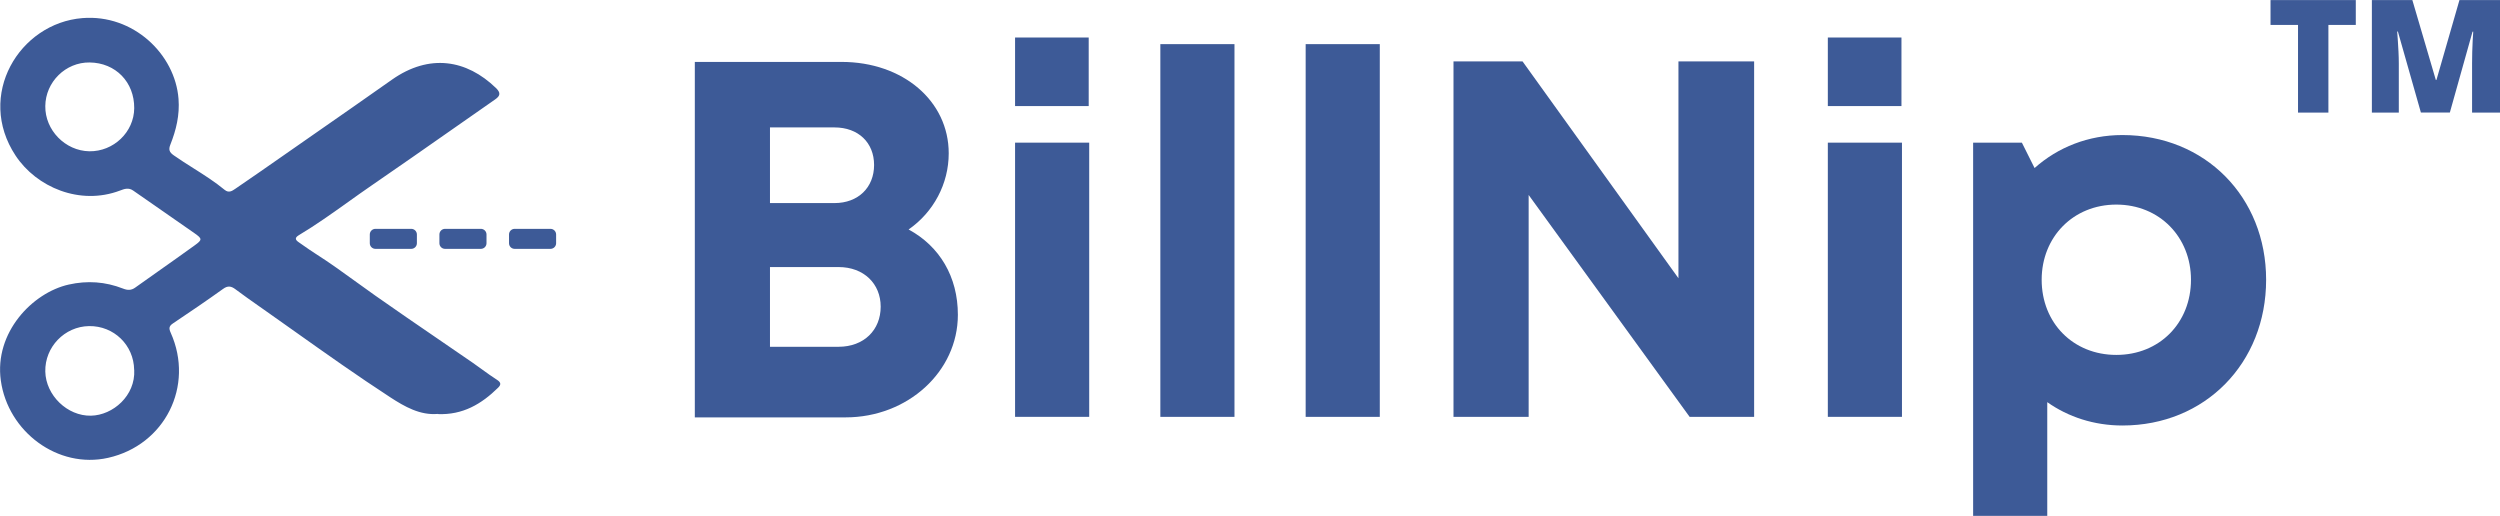
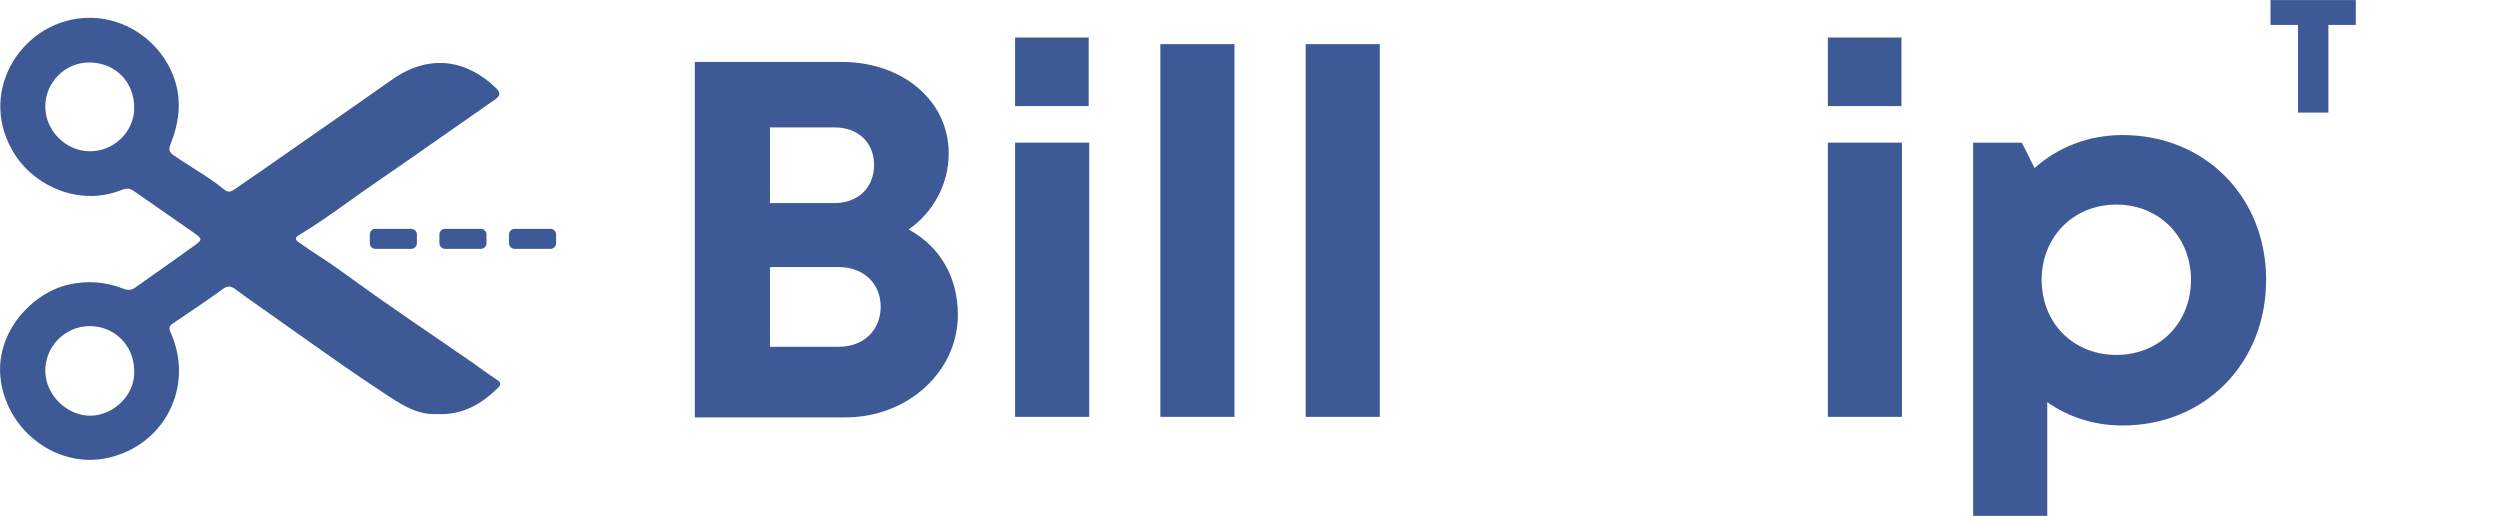
<svg xmlns="http://www.w3.org/2000/svg" version="1.1" id="Layer_1" x="0px" y="0px" viewBox="28.5 94.3 1095 225.9" style="enable-background:new 0 0 1152 414.59;" xml:space="preserve">
  <style type="text/css">
	.st0{fill:#3D5A97;}
	.st1{fill-rule:evenodd;clip-rule:evenodd;fill:#3D5A97;}
</style>
  <g>
    <path d="M-2759.7,1923.66V1919h0.58v4.14h2.17v0.52H-2759.7z" />
    <path d="M-2756.35,1921.97c0-0.98,0.64-1.77,1.67-1.77s1.67,0.79,1.67,1.77s-0.64,1.78-1.67,1.78S-2756.35,1922.95-2756.35,1921.97   z M-2753.56,1921.97c0-0.68-0.4-1.3-1.12-1.3c-0.72,0-1.12,0.62-1.12,1.3c0,0.69,0.41,1.31,1.12,1.31   C-2753.96,1923.28-2753.56,1922.67-2753.56,1921.97z" />
-     <path d="M-2752.15,1923.66v-3.38h0.52v0.54c0.27-0.36,0.66-0.62,1.12-0.62v0.54c-0.06-0.01-0.13-0.02-0.21-0.02   c-0.32,0-0.76,0.26-0.92,0.54v2.39H-2752.15z" />
    <path d="M-2748.38,1920.21c1.02,0,1.62,0.8,1.62,1.81v0.13h-2.73c0.04,0.64,0.49,1.17,1.22,1.17c0.38,0,0.78-0.15,1.04-0.43   l0.25,0.34c-0.34,0.34-0.79,0.52-1.34,0.52c-1,0-1.72-0.72-1.72-1.78C-2750.04,1920.99-2749.34,1920.21-2748.38,1920.21z    M-2749.49,1921.76h2.22c-0.01-0.5-0.34-1.13-1.11-1.13C-2749.1,1920.64-2749.46,1921.25-2749.49,1921.76z" />
    <path d="M-2741.83,1923.66v-2.29c0-0.43-0.19-0.7-0.62-0.7c-0.35,0-0.72,0.25-0.89,0.52v2.47h-0.52v-2.29c0-0.43-0.18-0.7-0.62-0.7   c-0.34,0-0.71,0.25-0.89,0.52v2.47h-0.52v-3.38h0.52v0.49c0.14-0.22,0.59-0.57,1.09-0.57c0.52,0,0.81,0.28,0.91,0.63   c0.19-0.31,0.64-0.63,1.13-0.63c0.61,0,0.94,0.34,0.94,1.02v2.44H-2741.83z" />
    <path d="M-2738.54,1919.37c0-0.2,0.16-0.35,0.35-0.35c0.2,0,0.36,0.15,0.36,0.35s-0.16,0.36-0.36,0.36   C-2738.38,1919.72-2738.54,1919.56-2738.54,1919.37z M-2738.45,1923.66v-3.38h0.52v3.38H-2738.45z" />
    <path d="M-2736.35,1924.95h-0.52v-4.66h0.52v0.5c0.24-0.34,0.66-0.59,1.14-0.59c0.89,0,1.5,0.67,1.5,1.77   c0,1.09-0.61,1.78-1.5,1.78c-0.46,0-0.87-0.22-1.14-0.59V1924.95z M-2735.34,1920.67c-0.41,0-0.82,0.25-1.01,0.54v1.52   c0.18,0.29,0.59,0.54,1.01,0.54c0.68,0,1.08-0.56,1.08-1.31S-2734.67,1920.67-2735.34,1920.67z" />
    <path d="M-2732.88,1922.84c0.22,0.26,0.65,0.48,1.11,0.48c0.52,0,0.8-0.23,0.8-0.56c0-0.37-0.41-0.49-0.87-0.6   c-0.57-0.13-1.22-0.29-1.22-0.99c0-0.52,0.45-0.97,1.26-0.97c0.57,0,0.98,0.22,1.25,0.49l-0.24,0.36c-0.2-0.25-0.57-0.43-1.01-0.43   c-0.46,0-0.75,0.21-0.75,0.51c0,0.33,0.38,0.43,0.82,0.54c0.59,0.13,1.27,0.3,1.27,1.05c0,0.57-0.45,1.02-1.33,1.02   c-0.55,0-1.02-0.17-1.36-0.53L-2732.88,1922.84z" />
    <path d="M-2727.33,1923.66v-0.48c-0.26,0.29-0.7,0.56-1.2,0.56c-0.71,0-1.08-0.34-1.08-1.08v-2.38h0.52v2.22   c0,0.59,0.3,0.77,0.75,0.77c0.41,0,0.8-0.24,1-0.51v-2.48h0.52v3.38H-2727.33z" />
    <path d="M-2721.68,1923.66v-2.29c0-0.43-0.19-0.7-0.62-0.7c-0.35,0-0.72,0.25-0.89,0.52v2.47h-0.52v-2.29c0-0.43-0.18-0.7-0.62-0.7   c-0.34,0-0.71,0.25-0.89,0.52v2.47h-0.52v-3.38h0.52v0.49c0.14-0.22,0.59-0.57,1.09-0.57c0.52,0,0.81,0.28,0.91,0.63   c0.19-0.31,0.64-0.63,1.13-0.63c0.61,0,0.94,0.34,0.94,1.02v2.44H-2721.68z" />
  </g>
  <g>
    <path class="st0" d="M958.12,153.45c36.25,0,62.94,27.13,62.94,63.39c0,36.48-26.69,63.83-62.94,63.83   c-12.46,0-23.8-3.78-32.92-10.23v49.82h-32.47V156.78h21.35l5.56,11.12C929.87,158.79,943.22,153.45,958.12,153.45z M955.45,249.75   c18.9,0,32.7-14.01,32.7-32.92c0-18.68-13.79-32.92-32.7-32.92c-18.91,0-32.7,14.23-32.7,32.92   C922.75,235.74,936.54,249.75,955.45,249.75z" />
    <path class="st0" d="M829.09,140.76v-30.03h32.25v30.03H829.09z M829.09,276.88v-120.1h32.47v120.1H829.09z" />
-     <path class="st0" d="M763.67,121.2h33.14v155.69h-28.25l-70.51-97.19v97.19h-32.92V121.2h30.25l68.28,94.97V121.2z" />
    <path class="st0" d="M600.38,276.88V113.63h32.47v163.25H600.38z" />
    <path class="st0" d="M536.73,276.88V113.63h32.47v163.25H536.73z" />
    <path class="st0" d="M473.1,140.76v-30.03h32.25v30.03H473.1z M473.1,276.88v-120.1h32.47v120.1H473.1z" />
    <path class="st0" d="M426.47,194.81c13.57,7.34,21.58,20.68,21.58,37.37c0,24.91-22.02,44.93-49.16,44.93h-66.06V121.42h64.28   c26.91,0,46.93,17.13,46.93,40.03C444.05,174.8,437.37,187.25,426.47,194.81z M411.35,166.57c0-9.79-6.89-16.46-17.35-16.46h-28.25   v33.14H394C404.46,183.25,411.35,176.35,411.35,166.57z M395.78,246.19c11.12,0,18.46-7.34,18.46-17.57   c0-10.01-7.34-17.35-18.46-17.35h-30.03v34.92H395.78z" />
    <path class="st1" d="M220.23,275.67c10.97,0.46,19.19-4.43,26.41-11.53c1.25-1.21,1.49-2.21-0.38-3.43   c-2.29-1.46-4.49-3.05-6.69-4.65c-1.35-0.98-2.7-1.96-4.07-2.91c-5.04-3.48-10.1-6.94-15.16-10.4h0   c-9.14-6.26-18.29-12.51-27.35-18.89c-2.75-1.94-5.48-3.91-8.2-5.88c-5.93-4.29-11.86-8.59-18.05-12.53   c-1.96-1.24-3.86-2.57-5.76-3.91c-0.58-0.41-1.17-0.82-1.75-1.22c-1.51-1.05-1.56-1.94,0.11-2.97c7.48-4.47,14.56-9.53,21.65-14.58   c3.44-2.46,6.89-4.92,10.38-7.31c11.76-8.07,23.45-16.25,35.14-24.43c6.28-4.4,12.57-8.8,18.87-13.18c2.3-1.59,2.49-2.92,0.35-5   c-12.89-12.47-29.19-15.17-45.57-3.64c-11.59,8.18-23.23,16.28-34.87,24.38c-4.43,3.08-8.85,6.17-13.27,9.25h0   c-6.73,4.7-13.46,9.39-20.24,14.01c-0.08,0.06-0.17,0.11-0.25,0.17c-1.36,0.93-2.81,1.93-4.62,0.45   c-4.32-3.56-9.03-6.54-13.74-9.52c-2.89-1.83-5.79-3.66-8.58-5.62c-1.92-1.35-2.35-2.48-1.46-4.7c2.54-6.4,4.11-12.9,3.57-19.98   c-1.47-19.6-19.82-37.2-42.07-35.42c-27.68,2.21-46.74,33.85-29.3,60.23c9.14,13.85,28.17,21.97,45.74,15.31   c1.89-0.73,3.76-1.4,5.76,0c4.2,2.94,8.42,5.86,12.63,8.78h0l0.01,0.01c4.75,3.29,9.5,6.58,14.23,9.9c3.41,2.4,3.46,2.86,0.14,5.26   c-5.27,3.81-10.59,7.57-15.91,11.32c-3.41,2.41-6.83,4.82-10.23,7.25c-1.73,1.24-3.35,1.19-5.32,0.41   c-7.73-3.02-15.62-3.59-23.79-1.75c-15.89,3.56-32.65,21.03-29.73,42.01c3.11,22.49,25.03,38.82,46.98,33.88   c24.87-5.58,37.87-31.45,27.44-54.77c-0.87-1.92-0.81-2.92,1-4.13c7.38-4.94,14.73-9.93,21.95-15.11c2.05-1.49,3.54-1.22,5.38,0.16   c3.37,2.53,6.82,4.95,10.27,7.38l0,0c0.78,0.55,1.56,1.1,2.35,1.65c4.37,3.08,8.73,6.17,13.09,9.26l0,0   c13.89,9.86,27.8,19.72,42.07,29.01c6.41,4.18,13.14,7.99,20.9,7.31L220.23,275.67L220.23,275.67z M87.29,256.29   c0.6,11.31-9.33,19.9-18.95,20.08c-10.33,0.22-19.79-8.93-20-19.35c-0.22-10.74,8.46-19.73,19.16-19.89   c10.87-0.16,19.6,8.31,19.76,19.16H87.29L87.29,256.29z M87.29,141.69c0.08-11.45-8.16-19.89-19.52-20.03   c-10.52-0.14-19.33,8.53-19.43,19.11c-0.14,10.53,8.73,19.6,19.27,19.79C78.24,160.73,87.21,152.14,87.29,141.69L87.29,141.69z" />
    <path class="st0" d="M208.63,194.53h-15.69c-1.36,0-2.47,1.11-2.47,2.47v3.83c0,1.37,1.11,2.47,2.47,2.47h15.69   c1.36,0,2.47-1.11,2.47-2.47V197C211.1,195.64,209.99,194.53,208.63,194.53z" />
    <path class="st0" d="M239.12,194.53h-15.69c-1.36,0-2.47,1.11-2.47,2.47v3.83c0,1.37,1.11,2.47,2.47,2.47h15.69   c1.36,0,2.47-1.11,2.47-2.47V197C241.59,195.64,240.48,194.53,239.12,194.53z" />
    <path class="st0" d="M269.61,194.53h-15.69c-1.37,0-2.47,1.11-2.47,2.47v3.83c0,1.37,1.1,2.47,2.47,2.47h15.69   c1.36,0,2.47-1.11,2.47-2.47V197C272.08,195.64,270.97,194.53,269.61,194.53z" />
-     <path class="st0" d="M1088.86,143.62l-10.08-35.5h-0.31c0.09,0.92,0.18,2.17,0.27,3.74c0.11,1.57,0.21,3.27,0.3,5.09   c0.09,1.82,0.14,3.57,0.14,5.26v21.41h-11.8V94.33h17.73l10.28,34.99h0.27l10.08-34.99h17.77v49.28h-12.24v-21.61   c0-1.55,0.02-3.21,0.07-4.99c0.07-1.8,0.13-3.48,0.2-5.06c0.09-1.6,0.17-2.85,0.24-3.78h-0.31l-9.94,35.43H1088.86z" />
    <path class="st0" d="M1048.34,143.62h-13.31v-38.39h-12.04V94.33h37.35v10.89h-12V143.62z" />
  </g>
</svg>